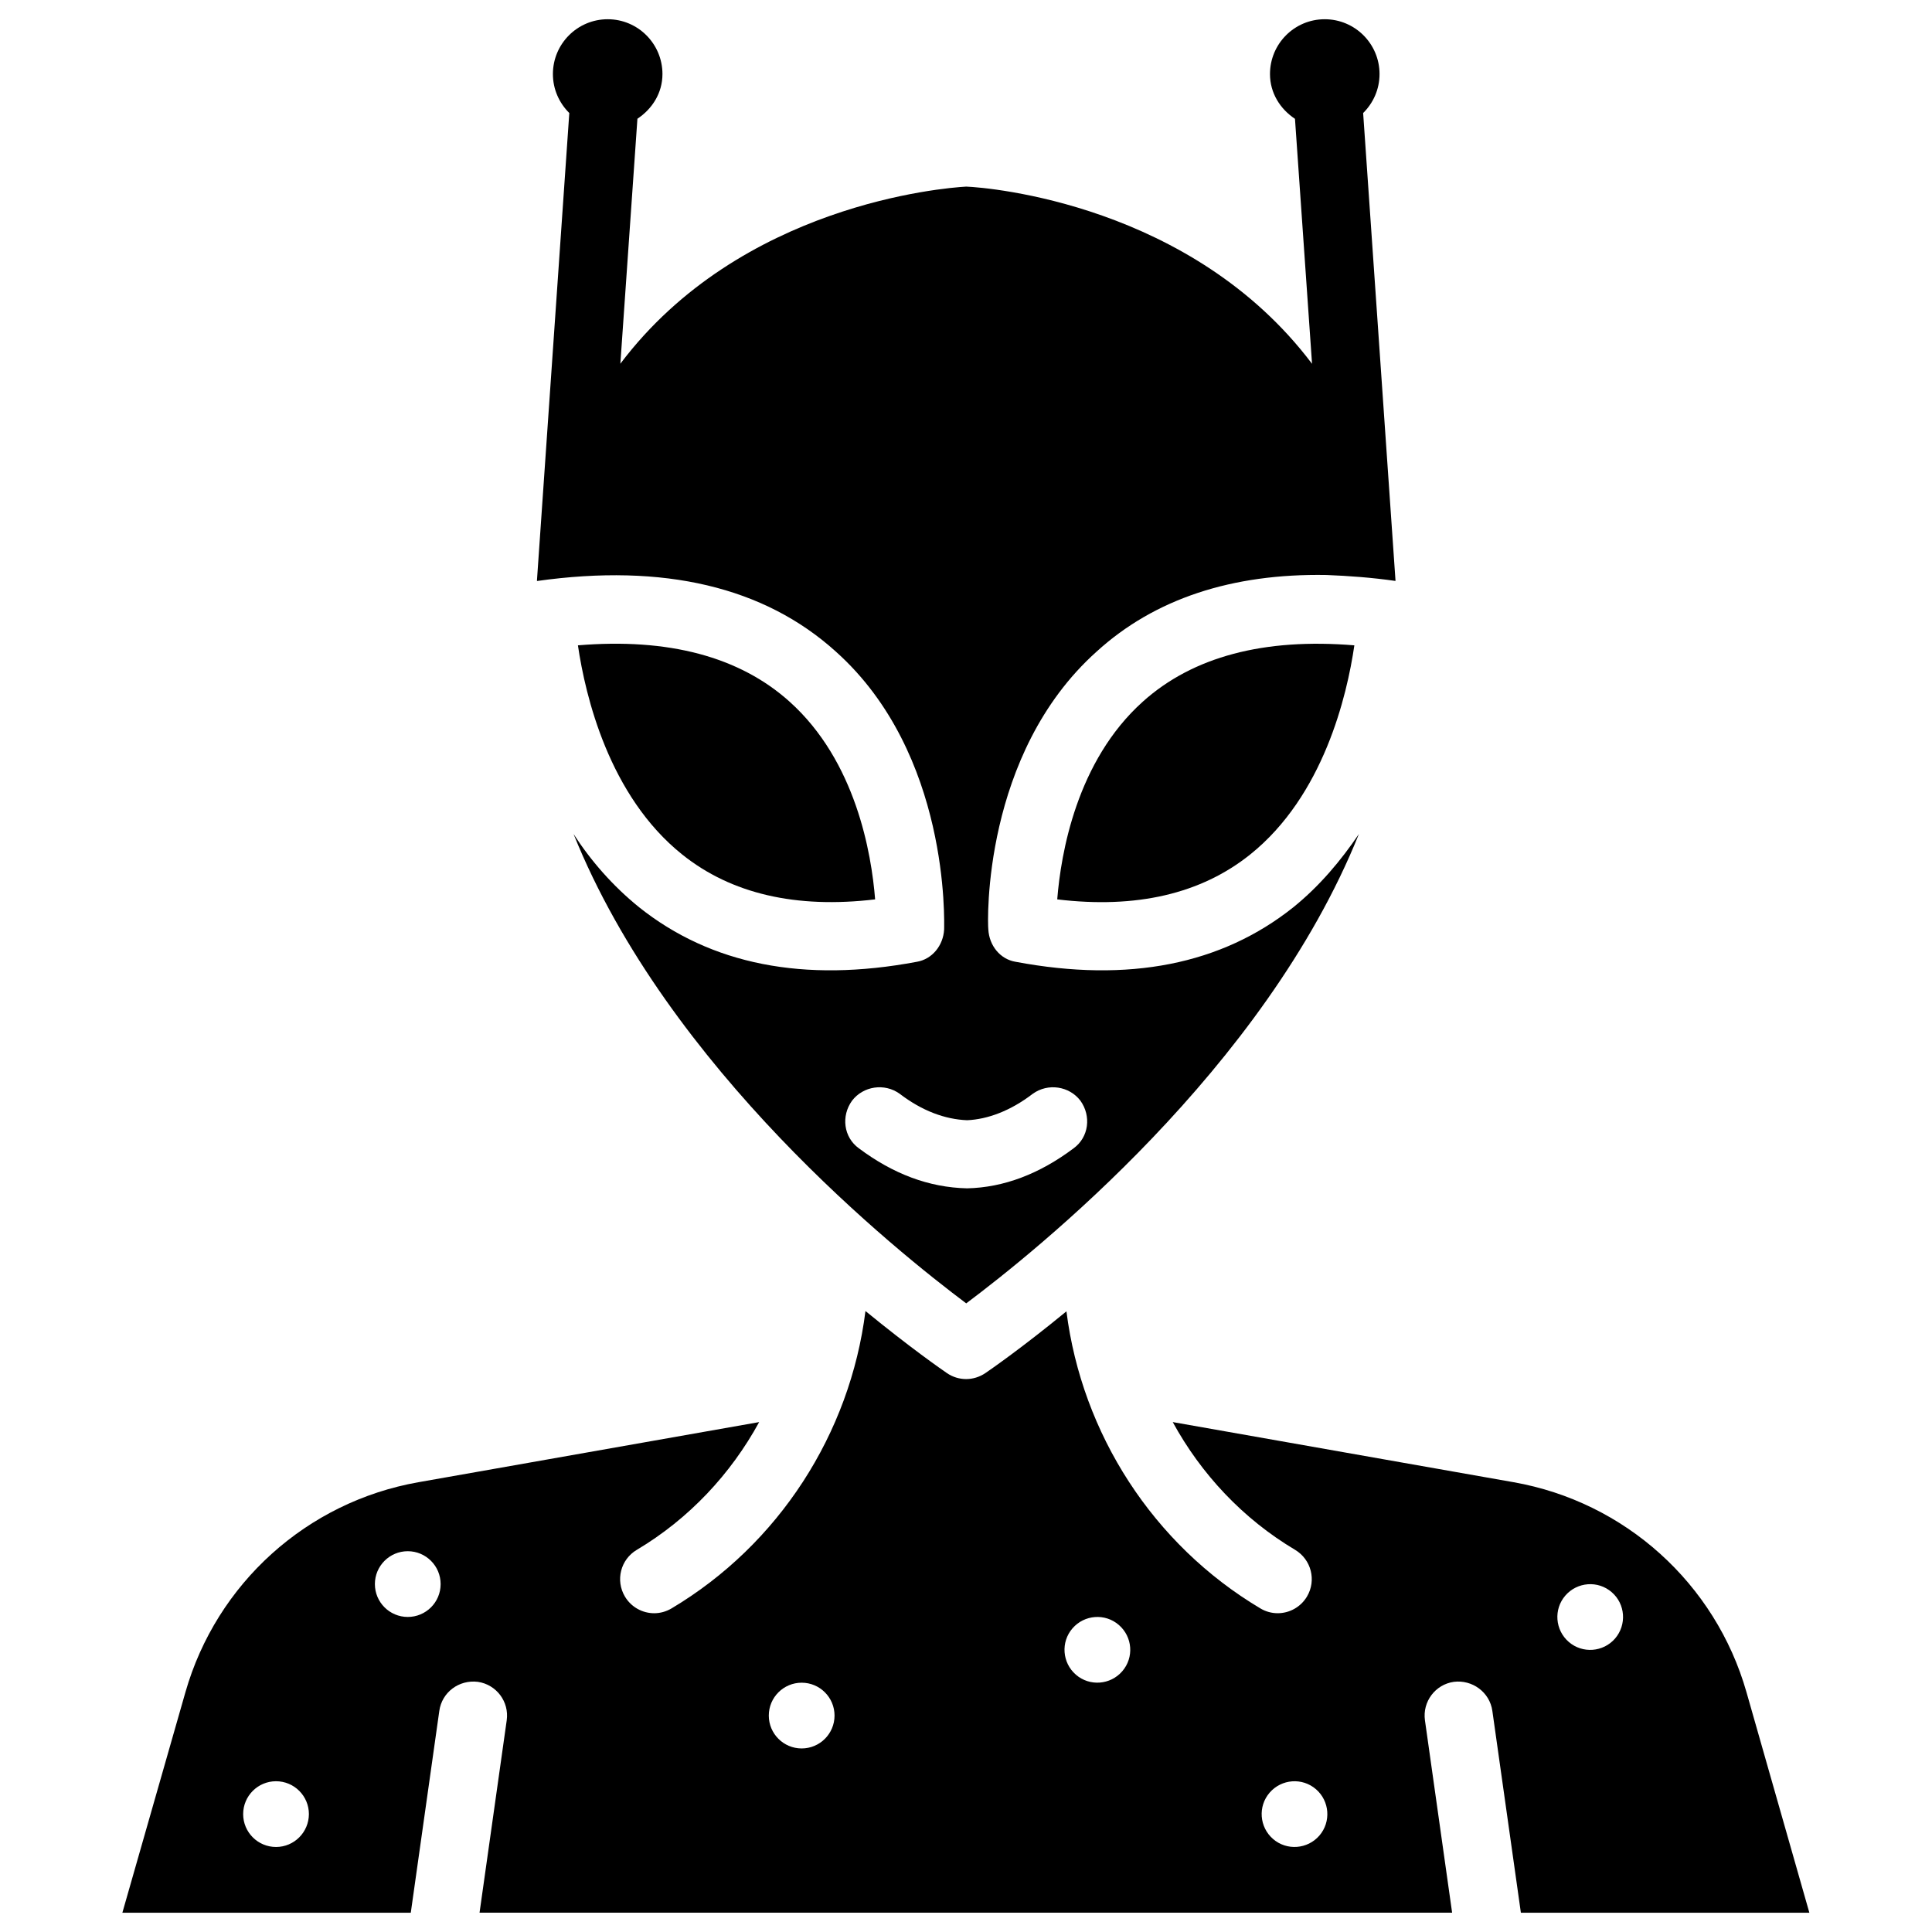
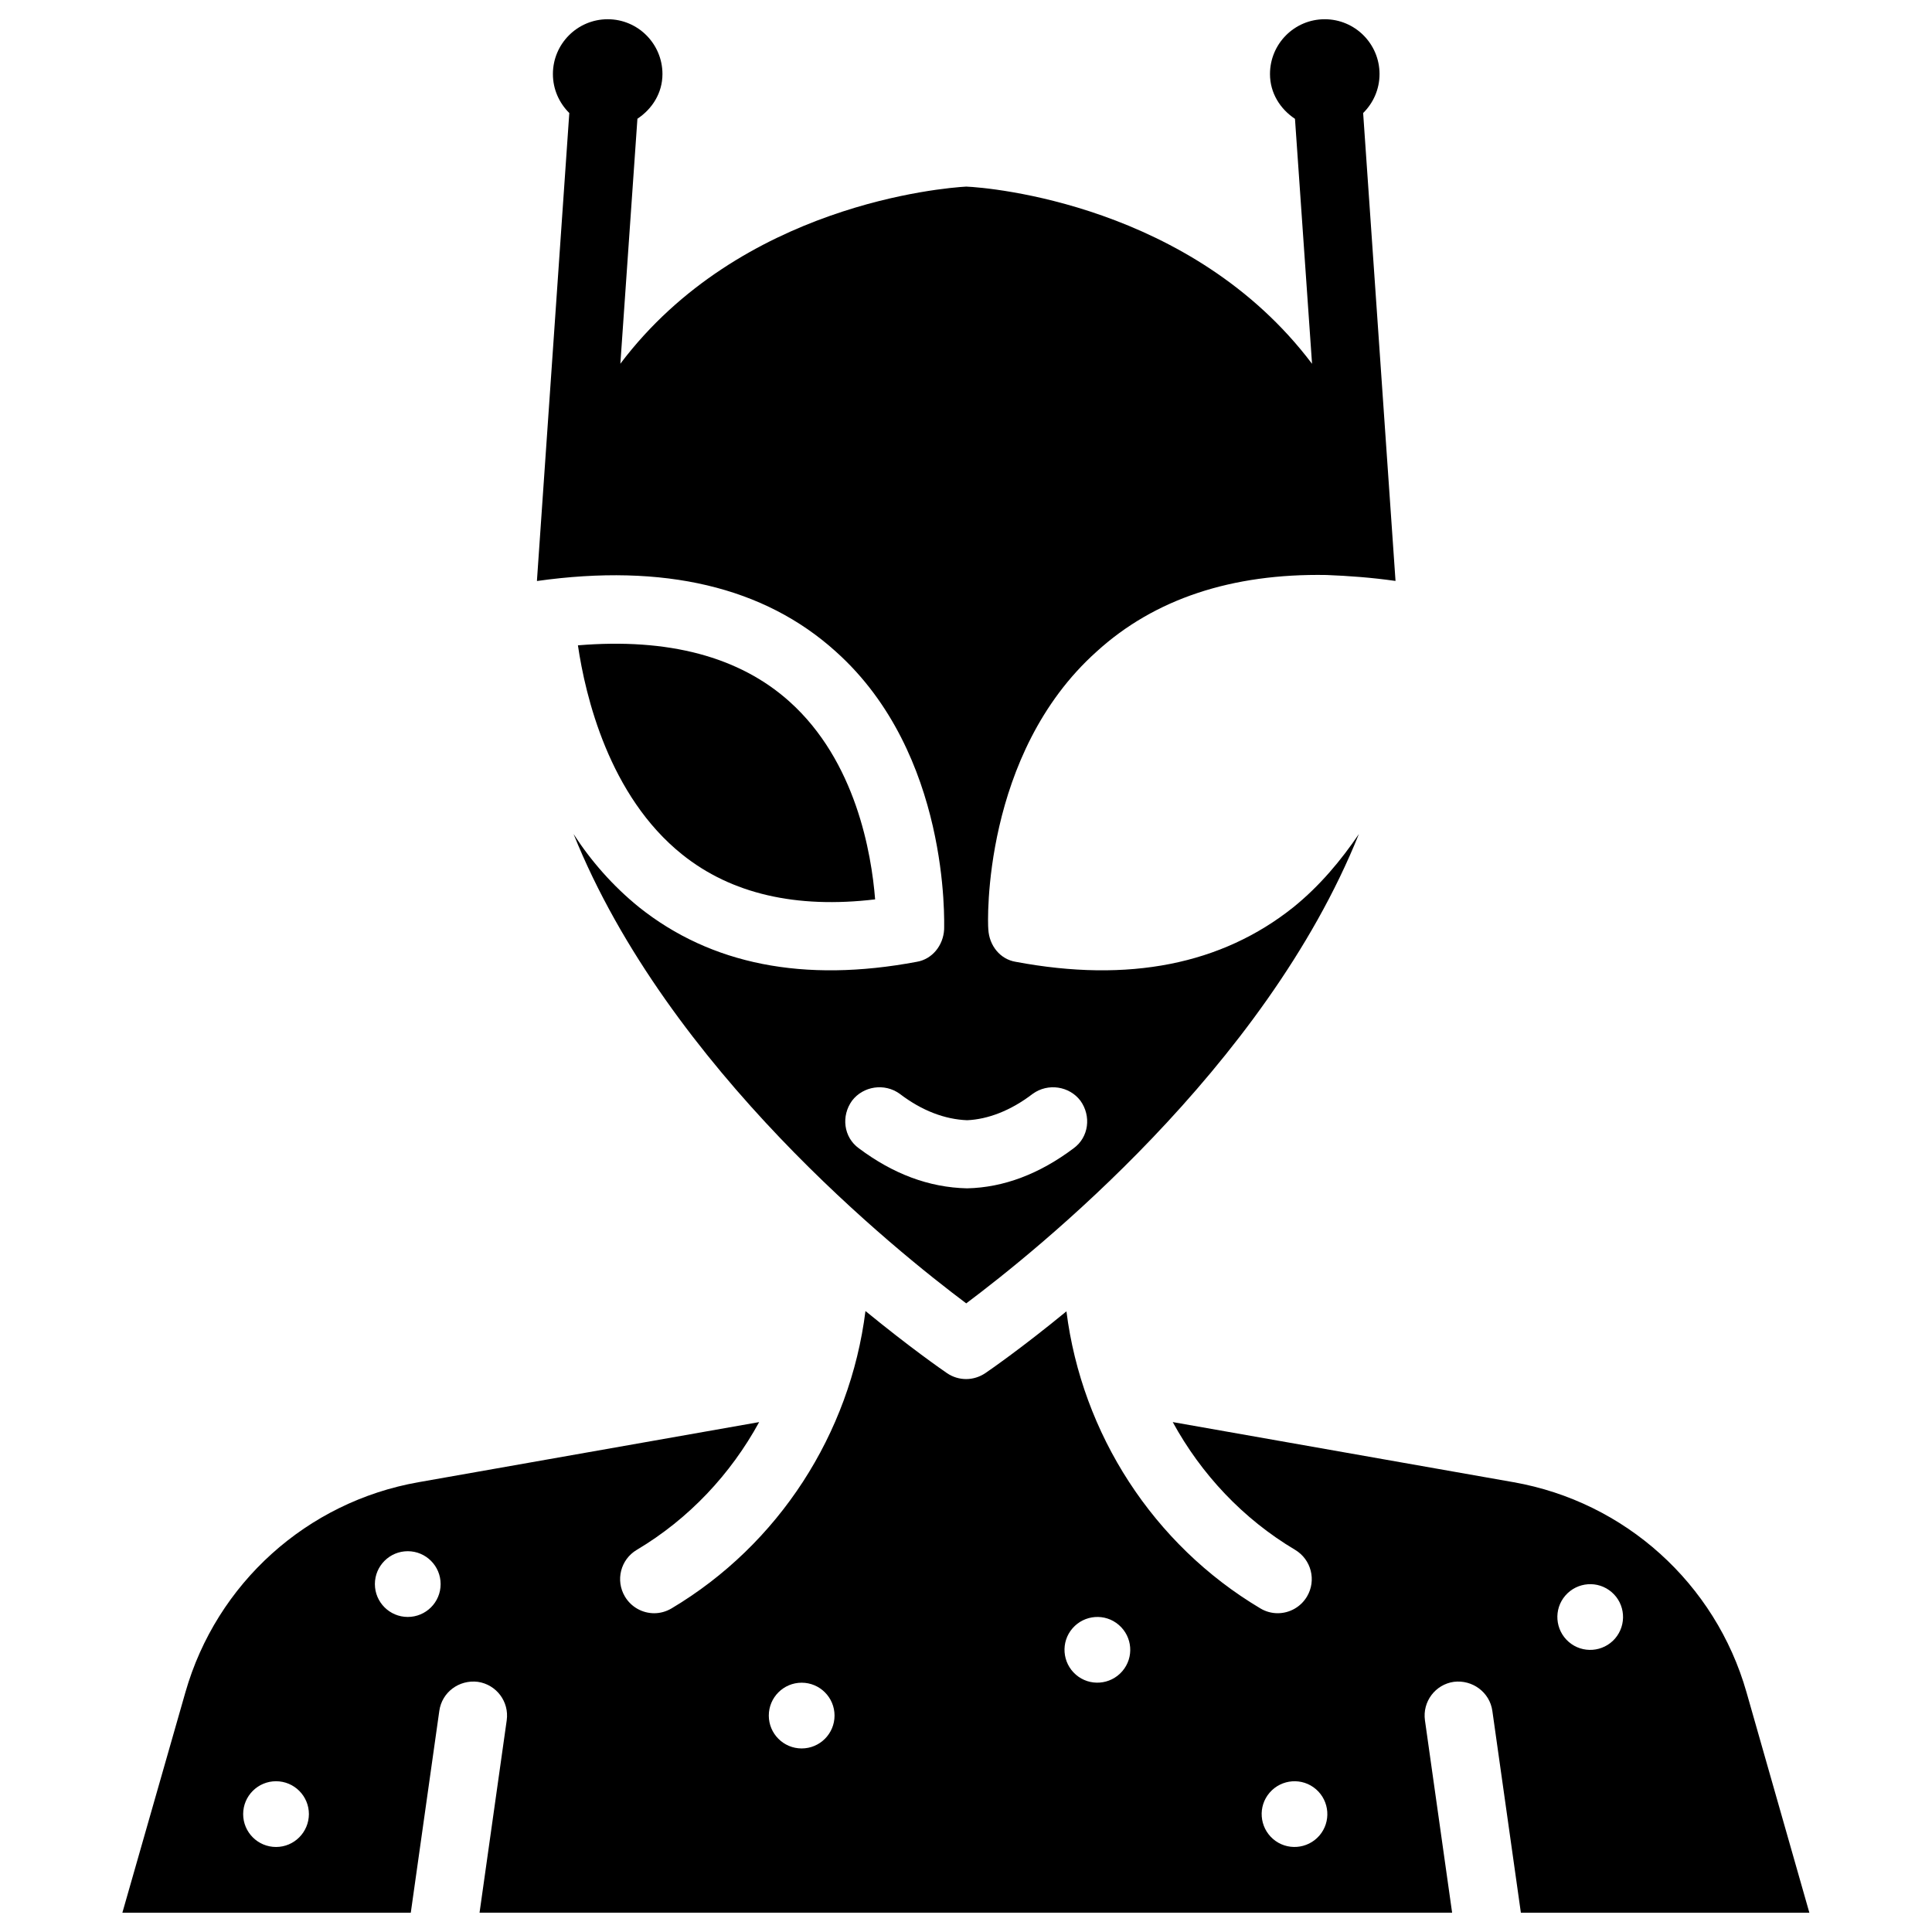
<svg xmlns="http://www.w3.org/2000/svg" fill="#000000" width="800px" height="800px" version="1.1" viewBox="144 144 512 512">
  <g>
-     <path d="m446.85 329.95c-17.551 15.766-21.707 40.242-22.672 52.395 20.973 2.519 38.102-1.469 51.117-11.883 19.438-15.555 25.672-42.066 27.625-55.441-23.91-1.969-42.781 2.984-56.07 14.93z" />
    <path d="m365.53 316.7c30.25 27.078 28.676 71.773 28.676 73.598-0.23 4.281-3.168 7.894-7.223 8.586-30.02 5.648-54.621 0.672-73.598-14.441-6.992-5.648-12.867-12.406-17.383-19.418 25.066 62.305 86.004 110.84 104.06 124.38 18.055-13.539 79.016-62.074 104.06-124.38-4.746 6.992-10.391 13.77-17.383 19.418-18.957 15.113-43.559 20.09-73.598 14.441-4.074-0.672-6.992-4.281-7.223-8.586-0.23-1.805-1.574-46.496 28.676-73.598 15.344-14 35.895-20.762 60.941-20.32 5.879 0.23 11.965 0.672 18.285 1.574l-0.004-0.211-8.566-123.79c2.664-2.625 4.344-6.277 4.344-10.328 0-8.02-6.508-14.527-14.527-14.527-8.02 0-14.504 6.508-14.504 14.527 0 5.039 2.707 9.258 6.613 11.859l0.02 0.148 4.512 64.781c-31.824-42.215-85.543-46.727-91.652-46.961-6.066 0.336-59.828 4.746-91.652 46.938l4.512-64.781 0.02-0.148c3.894-2.578 6.625-6.801 6.625-11.836 0-8.02-6.508-14.527-14.504-14.527-8.02 0-14.527 6.508-14.527 14.527 0 4.051 1.68 7.684 4.344 10.328l-8.566 123.79v0.23c33.629-4.742 60.27 1.574 79.227 18.727zm34.762 124.17c5.414-0.23 11.504-2.477 17.383-6.992 4.074-2.938 9.699-2.035 12.637 1.805 2.938 4.074 2.246 9.699-1.805 12.637-9.027 6.781-18.516 10.391-28.215 10.602-10.16-0.23-19.629-3.84-28.676-10.602-4.074-2.938-4.746-8.586-1.805-12.637 2.938-3.84 8.586-4.746 12.637-1.805 5.879 4.492 11.965 6.762 17.844 6.992z" />
    <path d="m324.8 370.46c12.992 10.41 30.188 14.379 51.117 11.883-0.965-12.176-5.102-36.633-22.672-52.395-13.289-11.945-32.184-16.922-56.09-14.926 1.973 13.391 8.207 39.883 27.645 55.438z" />
    <path d="m606.83 592.43c-8.23-28.82-32.203-50.422-61.715-55.629l-90.328-15.934c7.535 13.793 18.598 25.633 32.434 33.859 4.281 2.562 5.688 8.082 3.148 12.363-1.68 2.832-4.68 4.43-7.766 4.43-1.574 0-3.168-0.418-4.598-1.281-28.402-16.898-47.297-46.289-51.387-78.719-11.734 9.637-20.172 15.473-21.496 16.375-1.531 1.027-3.316 1.574-5.082 1.574-1.762 0-3.547-0.523-5.082-1.574-1.324-0.902-9.781-6.781-21.602-16.457-4.074 32.477-22.965 61.883-51.387 78.805-1.449 0.859-3.043 1.281-4.598 1.281-3.086 0-6.086-1.594-7.766-4.43-2.539-4.281-1.156-9.805 3.148-12.363 13.832-8.23 24.898-20.07 32.434-33.859l-90.309 15.934c-29.535 5.207-53.488 26.809-61.738 55.648l-16.711 58.441h76.434l7.559-53.488c0.691-4.953 5.227-8.312 10.203-7.703 4.934 0.715 8.355 5.269 7.66 10.203l-7.199 50.969h257.74l-7.199-50.969c-0.691-4.934 2.731-9.508 7.66-10.203 4.871-0.609 9.508 2.731 10.203 7.703l7.559 53.488h76.453zm-389.68 41.039c-4.809 0-8.711-3.906-8.711-8.711 0-4.809 3.906-8.711 8.711-8.711 4.809 0 8.711 3.906 8.711 8.711-0.02 4.805-3.902 8.711-8.711 8.711zm34.91-60.961c-4.809 0-8.711-3.906-8.711-8.711 0-4.809 3.906-8.711 8.711-8.711 4.809 0 8.711 3.906 8.711 8.711 0 4.828-3.902 8.711-8.711 8.711zm104.39 34.848c-4.809 0-8.711-3.906-8.711-8.711 0-4.809 3.906-8.711 8.711-8.711 4.809 0 8.711 3.906 8.711 8.711 0 4.805-3.902 8.711-8.711 8.711zm84.953-20.449c-3.148 3.633-8.648 4.051-12.281 0.902-3.633-3.148-4.051-8.648-0.902-12.281 3.148-3.633 8.648-4.051 12.281-0.902 3.652 3.152 4.055 8.652 0.902 12.281zm52.25 43.539c-3.148 3.633-8.648 4.051-12.281 0.902-3.633-3.148-4.051-8.648-0.902-12.281 3.148-3.633 8.648-4.051 12.281-0.902 3.633 3.148 4.031 8.648 0.902 12.281zm78.363-52.227c-3.148 3.633-8.648 4.051-12.281 0.902-3.633-3.148-4.051-8.648-0.902-12.281s8.648-4.051 12.281-0.902c3.633 3.129 4.031 8.629 0.902 12.281z" />
  </g>
</svg>